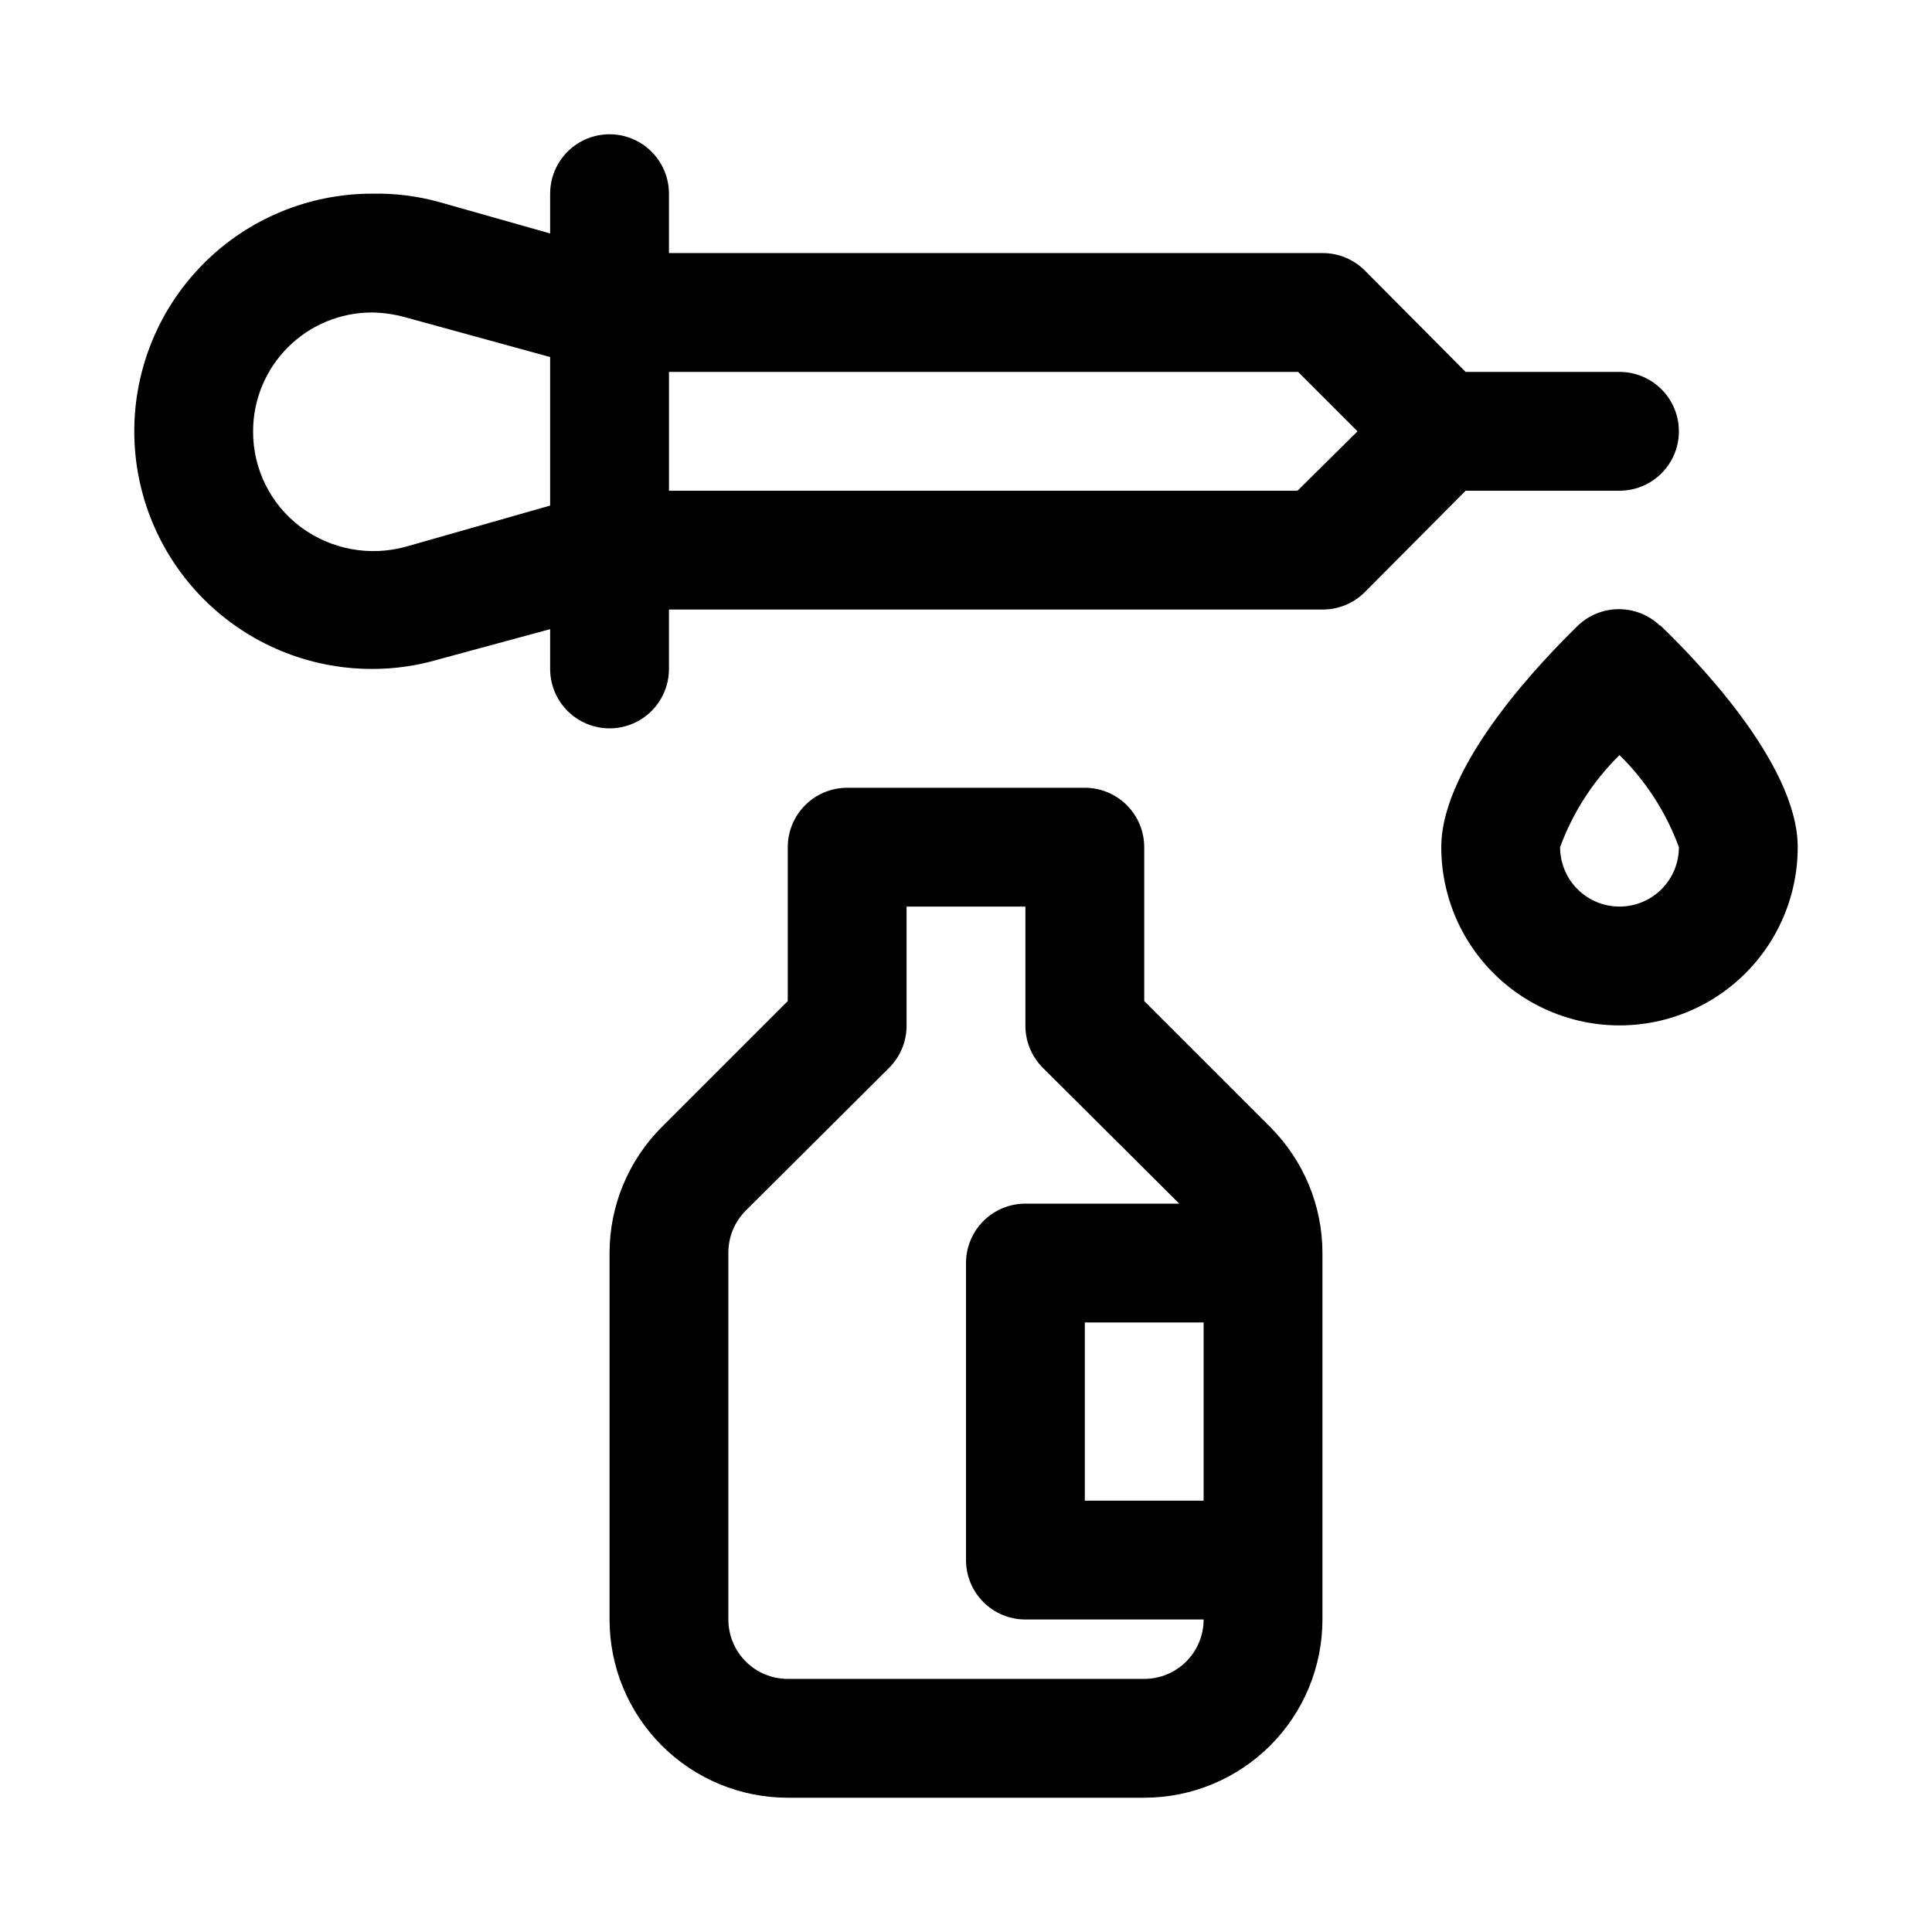
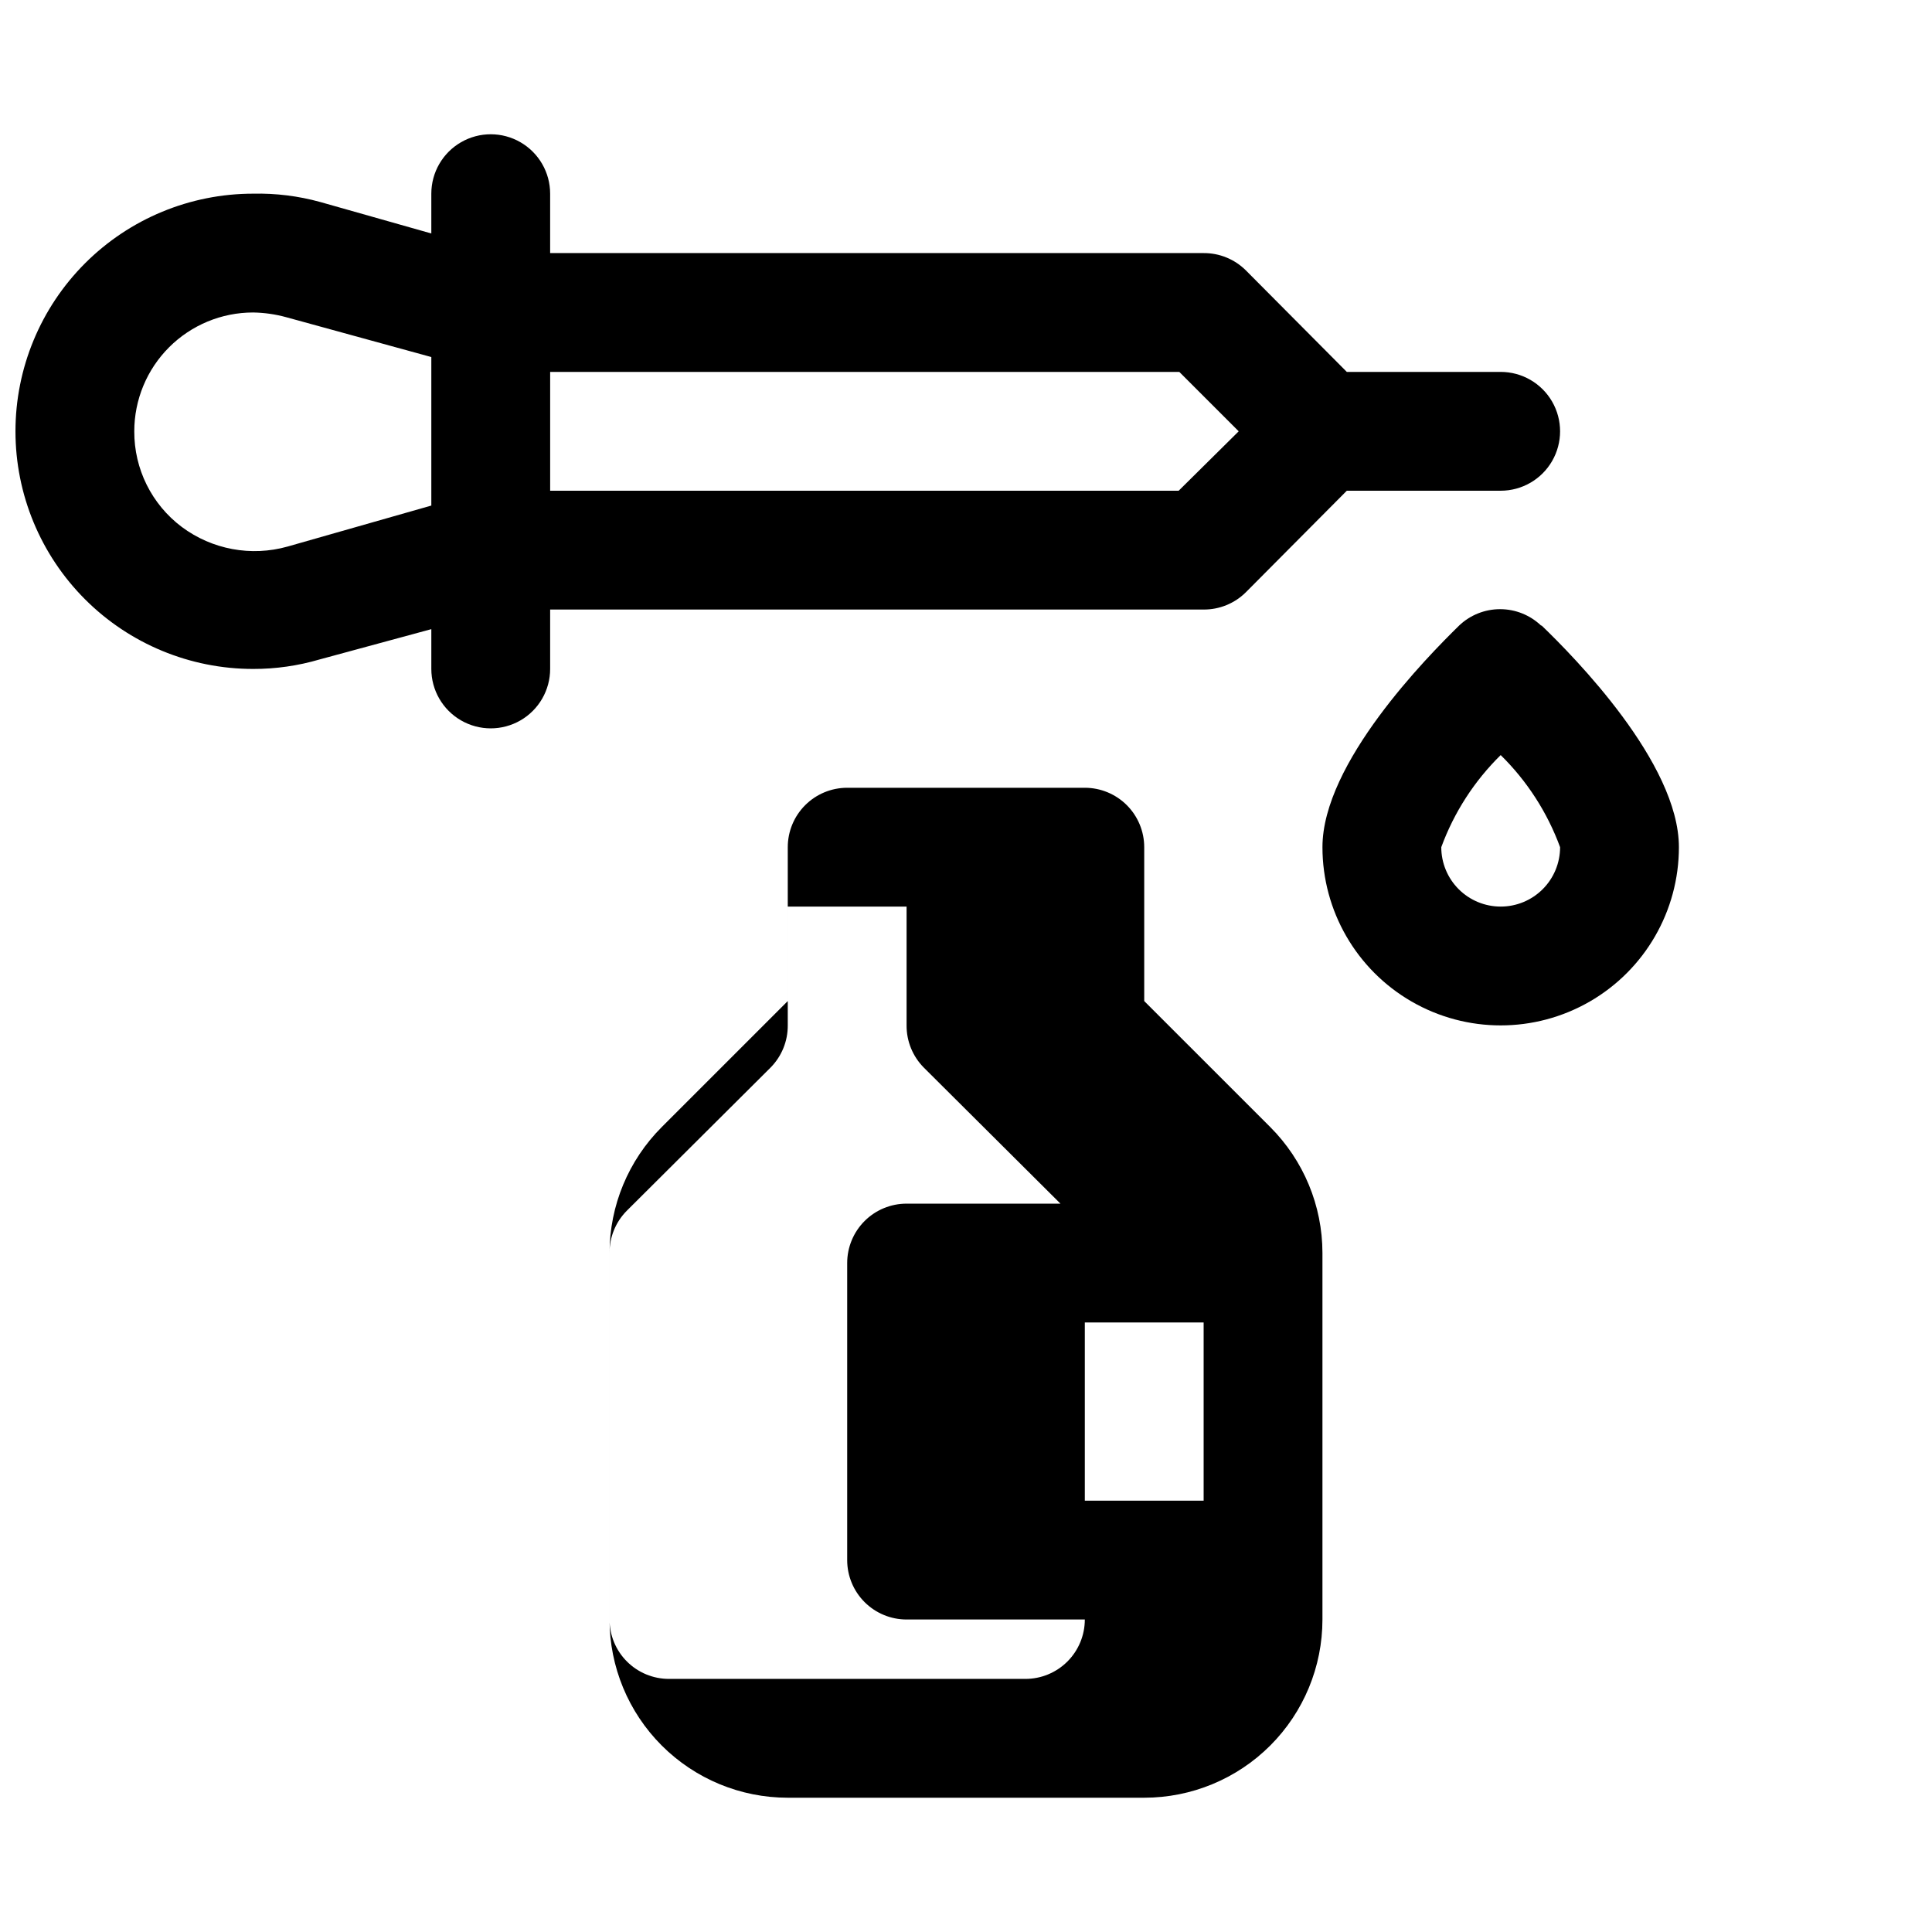
<svg xmlns="http://www.w3.org/2000/svg" fill="#000000" width="800px" height="800px" version="1.1" viewBox="144 144 512 512">
-   <path d="m447.23 409.29v-40.777c0-4.176-1.66-8.18-4.609-11.133-2.953-2.953-6.957-4.613-11.133-4.613h-62.977c-4.176 0-8.18 1.66-11.133 4.613s-4.613 6.957-4.613 11.133v40.777l-33.379 33.379 0.004-0.004c-8.863 8.852-13.844 20.855-13.855 33.379v97.141c0 12.527 4.977 24.539 13.832 33.398 8.859 8.855 20.871 13.832 33.398 13.832h94.465c12.527 0 24.539-4.977 33.398-13.832 8.859-8.859 13.832-20.871 13.832-33.398v-97.141c-0.008-12.523-4.992-24.527-13.852-33.379zm15.746 85.172v47.23l-31.488 0.004v-47.234zm-15.742 94.465h-94.469c-4.176 0-8.18-1.656-11.133-4.609-2.953-2.953-4.609-6.957-4.609-11.133v-97.141c-0.023-4.184 1.617-8.207 4.566-11.18l38.102-37.941h-0.004c2.949-2.973 4.59-6.996 4.566-11.18v-31.488h31.488v31.488c-0.023 4.184 1.617 8.207 4.566 11.18l36.211 36.055h-40.777c-4.176 0-8.18 1.656-11.133 4.609-2.953 2.953-4.609 6.957-4.609 11.133v78.719c0 4.176 1.656 8.18 4.609 11.133 2.953 2.953 6.957 4.613 11.133 4.613h47.234c0 4.176-1.66 8.18-4.613 11.133s-6.957 4.609-11.133 4.609zm125.95-314.88c5.625 0 10.82-3 13.633-7.871 2.812-4.871 2.812-10.875 0-15.746-2.812-4.871-8.008-7.871-13.633-7.871h-40.777l-26.766-26.922c-2.973-2.949-6.992-4.59-11.18-4.566h-173.18v-15.746c0-5.625-3-10.82-7.871-13.633s-10.871-2.812-15.742 0c-4.875 2.812-7.875 8.008-7.875 13.633v10.547l-29.441-8.34c-5.789-1.598-11.785-2.34-17.789-2.207-16.703 0-32.723 6.637-44.531 18.445-11.809 11.812-18.445 27.832-18.445 44.531 0 16.703 6.637 32.723 18.445 44.531 11.809 11.812 27.828 18.445 44.531 18.445 5.969 0.016 11.906-0.836 17.633-2.519l29.598-8.027v10.547c0 5.625 3 10.824 7.875 13.637 4.871 2.812 10.871 2.812 15.742 0s7.871-8.012 7.871-13.637v-15.742h173.18c4.188 0.023 8.207-1.621 11.18-4.566l26.766-26.922zm-321.49 14.797c-9.645 2.711-19.996 0.793-28.027-5.195-7.973-5.977-12.645-15.379-12.594-25.348 0-8.352 3.316-16.359 9.223-22.266 5.906-5.902 13.914-9.223 22.266-9.223 2.981 0.047 5.941 0.469 8.816 1.262l38.414 10.547v39.359zm236.16-14.801-166.57 0.004v-31.488h166.73l15.742 15.742zm96.039 35.738v0.004c-2.93-2.793-6.82-4.348-10.863-4.348-4.047 0-7.938 1.555-10.863 4.348-8.348 8.188-36.215 36.367-36.215 58.727 0 16.875 9.004 32.465 23.617 40.902 14.613 8.438 32.617 8.438 47.234 0 14.613-8.438 23.613-24.027 23.613-40.902 0-22.359-27.867-50.539-36.367-58.727zm-10.707 74.473c-4.176 0-8.18-1.656-11.133-4.609s-4.613-6.957-4.613-11.133c3.375-9.203 8.754-17.539 15.746-24.406 6.992 6.867 12.367 15.203 15.742 24.406 0 4.176-1.656 8.18-4.609 11.133s-6.957 4.609-11.133 4.609z" />
+   <path d="m447.23 409.29v-40.777c0-4.176-1.66-8.18-4.609-11.133-2.953-2.953-6.957-4.613-11.133-4.613h-62.977c-4.176 0-8.18 1.66-11.133 4.613s-4.613 6.957-4.613 11.133v40.777l-33.379 33.379 0.004-0.004c-8.863 8.852-13.844 20.855-13.855 33.379v97.141c0 12.527 4.977 24.539 13.832 33.398 8.859 8.855 20.871 13.832 33.398 13.832h94.465c12.527 0 24.539-4.977 33.398-13.832 8.859-8.859 13.832-20.871 13.832-33.398v-97.141c-0.008-12.523-4.992-24.527-13.852-33.379zm15.746 85.172v47.23l-31.488 0.004v-47.234m-15.742 94.465h-94.469c-4.176 0-8.18-1.656-11.133-4.609-2.953-2.953-4.609-6.957-4.609-11.133v-97.141c-0.023-4.184 1.617-8.207 4.566-11.18l38.102-37.941h-0.004c2.949-2.973 4.59-6.996 4.566-11.18v-31.488h31.488v31.488c-0.023 4.184 1.617 8.207 4.566 11.18l36.211 36.055h-40.777c-4.176 0-8.18 1.656-11.133 4.609-2.953 2.953-4.609 6.957-4.609 11.133v78.719c0 4.176 1.656 8.18 4.609 11.133 2.953 2.953 6.957 4.613 11.133 4.613h47.234c0 4.176-1.66 8.18-4.613 11.133s-6.957 4.609-11.133 4.609zm125.95-314.88c5.625 0 10.82-3 13.633-7.871 2.812-4.871 2.812-10.875 0-15.746-2.812-4.871-8.008-7.871-13.633-7.871h-40.777l-26.766-26.922c-2.973-2.949-6.992-4.59-11.18-4.566h-173.18v-15.746c0-5.625-3-10.82-7.871-13.633s-10.871-2.812-15.742 0c-4.875 2.812-7.875 8.008-7.875 13.633v10.547l-29.441-8.34c-5.789-1.598-11.785-2.34-17.789-2.207-16.703 0-32.723 6.637-44.531 18.445-11.809 11.812-18.445 27.832-18.445 44.531 0 16.703 6.637 32.723 18.445 44.531 11.809 11.812 27.828 18.445 44.531 18.445 5.969 0.016 11.906-0.836 17.633-2.519l29.598-8.027v10.547c0 5.625 3 10.824 7.875 13.637 4.871 2.812 10.871 2.812 15.742 0s7.871-8.012 7.871-13.637v-15.742h173.18c4.188 0.023 8.207-1.621 11.18-4.566l26.766-26.922zm-321.49 14.797c-9.645 2.711-19.996 0.793-28.027-5.195-7.973-5.977-12.645-15.379-12.594-25.348 0-8.352 3.316-16.359 9.223-22.266 5.906-5.902 13.914-9.223 22.266-9.223 2.981 0.047 5.941 0.469 8.816 1.262l38.414 10.547v39.359zm236.16-14.801-166.57 0.004v-31.488h166.73l15.742 15.742zm96.039 35.738v0.004c-2.93-2.793-6.82-4.348-10.863-4.348-4.047 0-7.938 1.555-10.863 4.348-8.348 8.188-36.215 36.367-36.215 58.727 0 16.875 9.004 32.465 23.617 40.902 14.613 8.438 32.617 8.438 47.234 0 14.613-8.438 23.613-24.027 23.613-40.902 0-22.359-27.867-50.539-36.367-58.727zm-10.707 74.473c-4.176 0-8.18-1.656-11.133-4.609s-4.613-6.957-4.613-11.133c3.375-9.203 8.754-17.539 15.746-24.406 6.992 6.867 12.367 15.203 15.742 24.406 0 4.176-1.656 8.18-4.609 11.133s-6.957 4.609-11.133 4.609z" />
</svg>